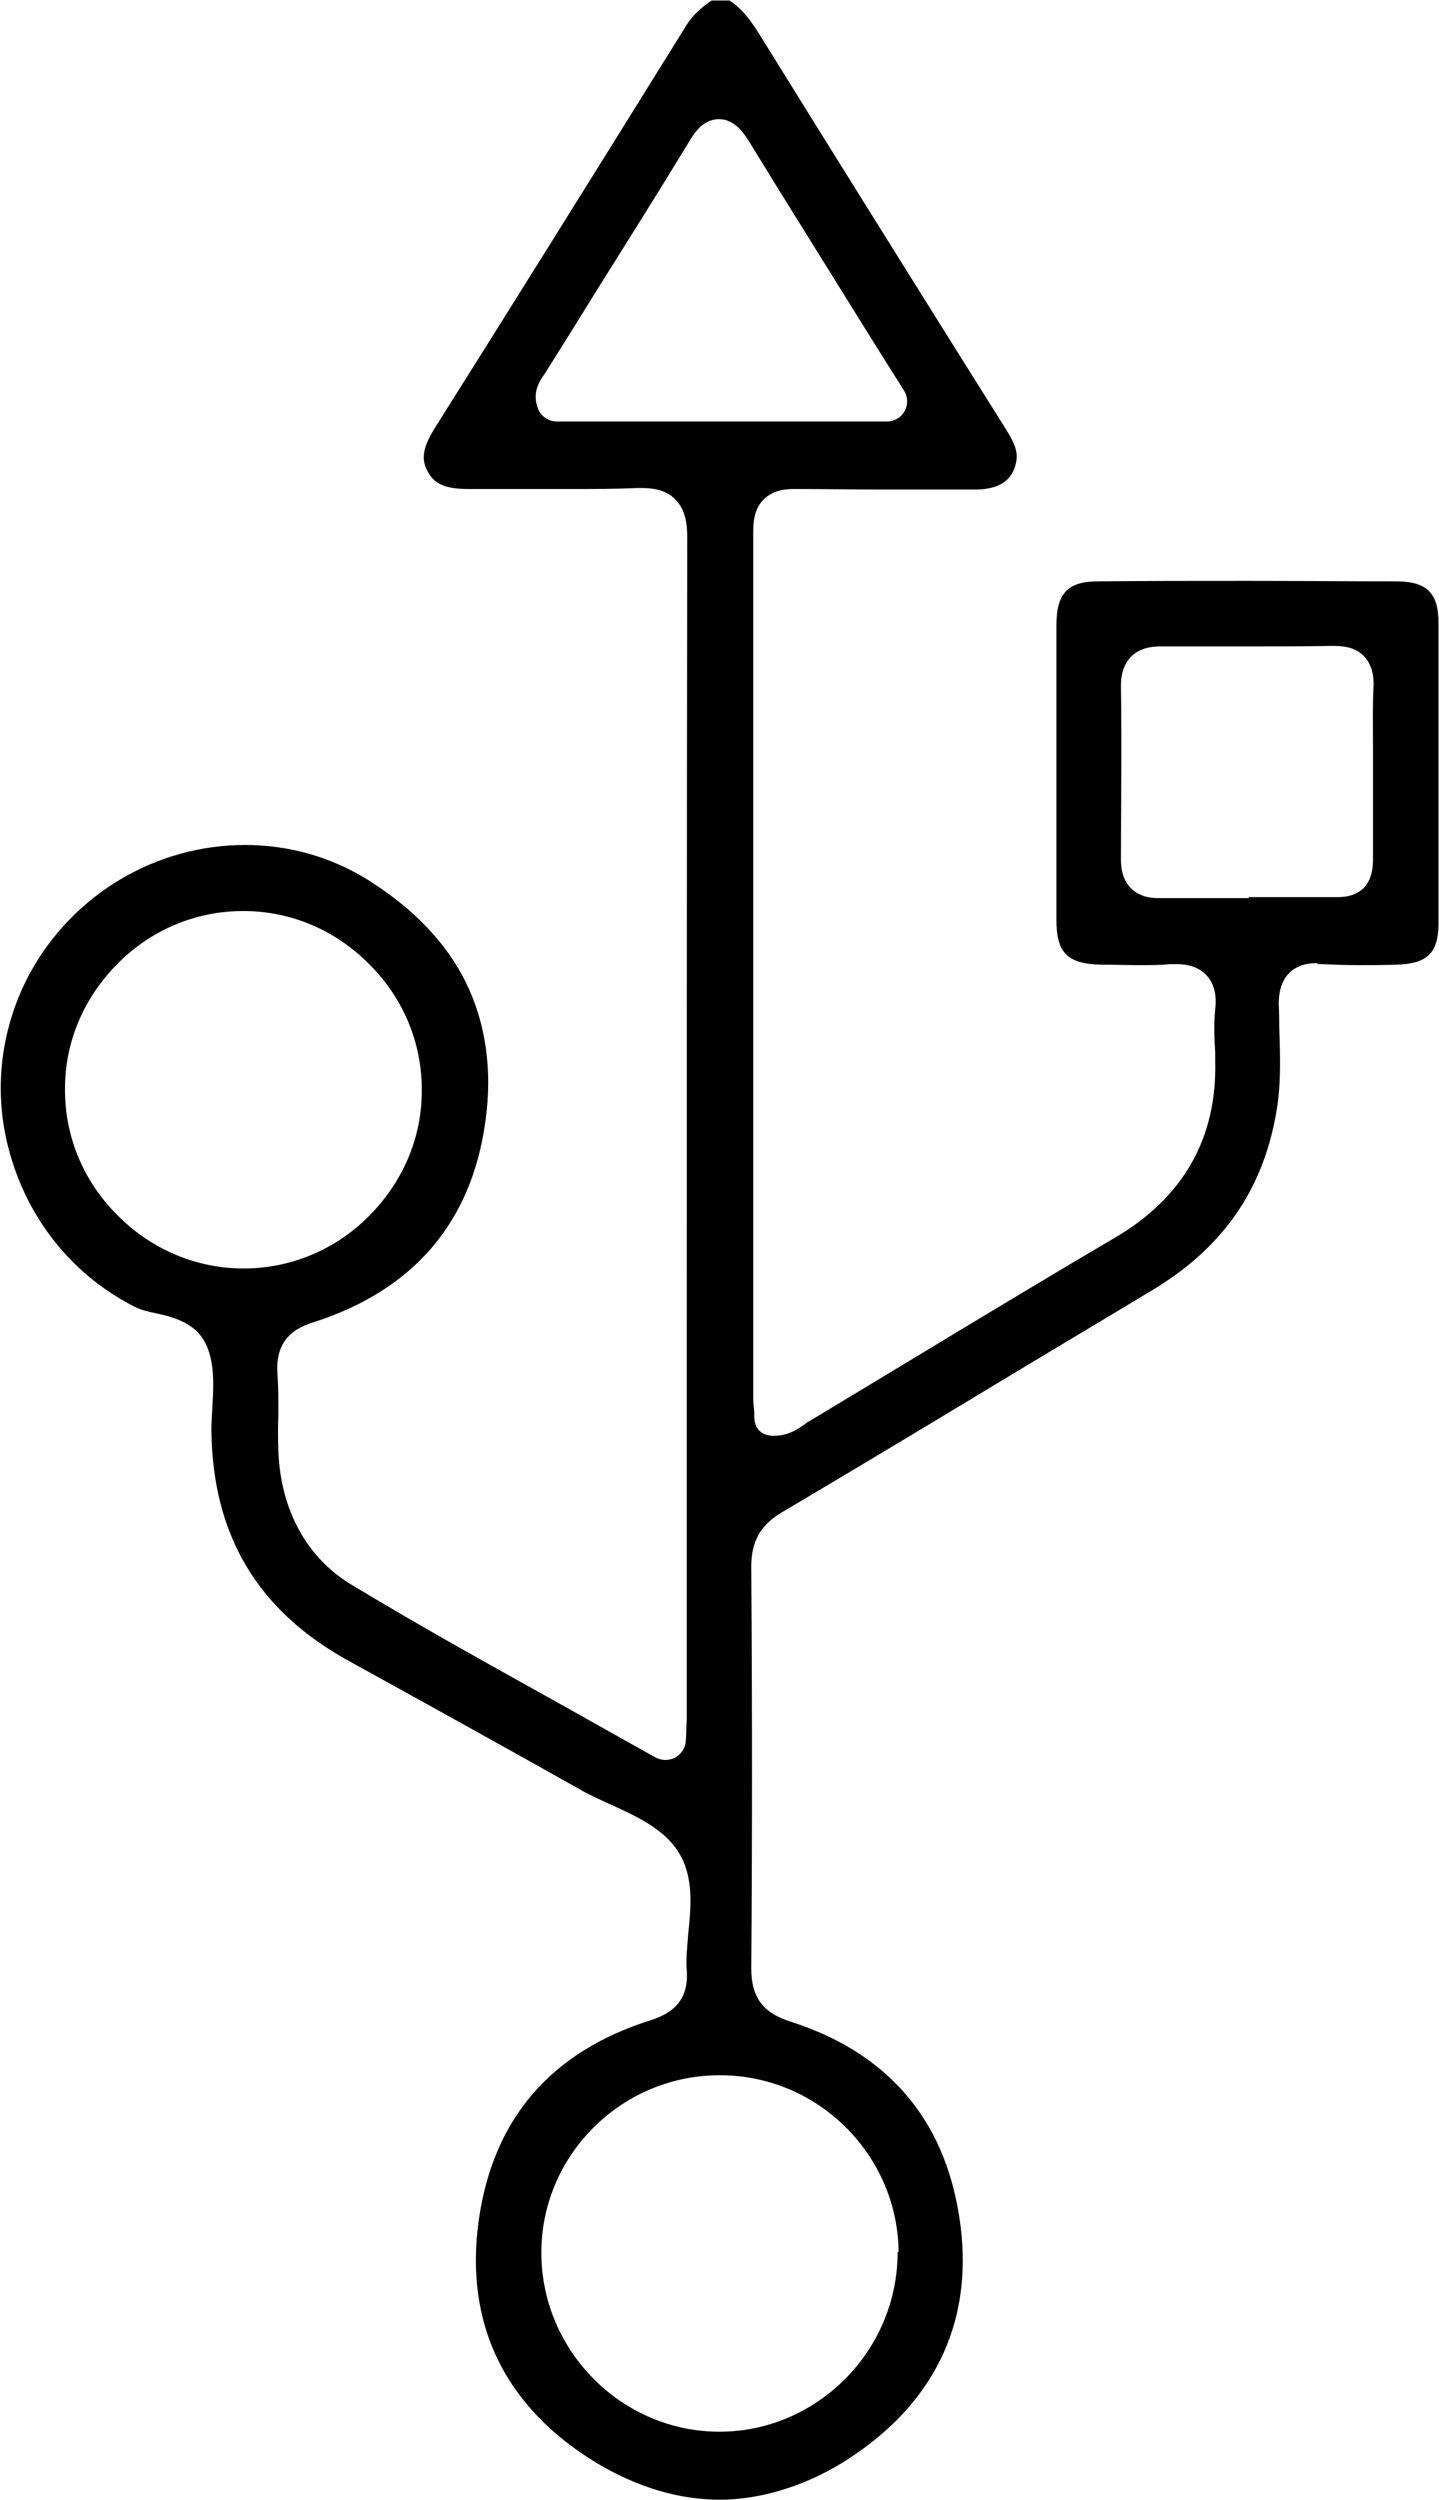
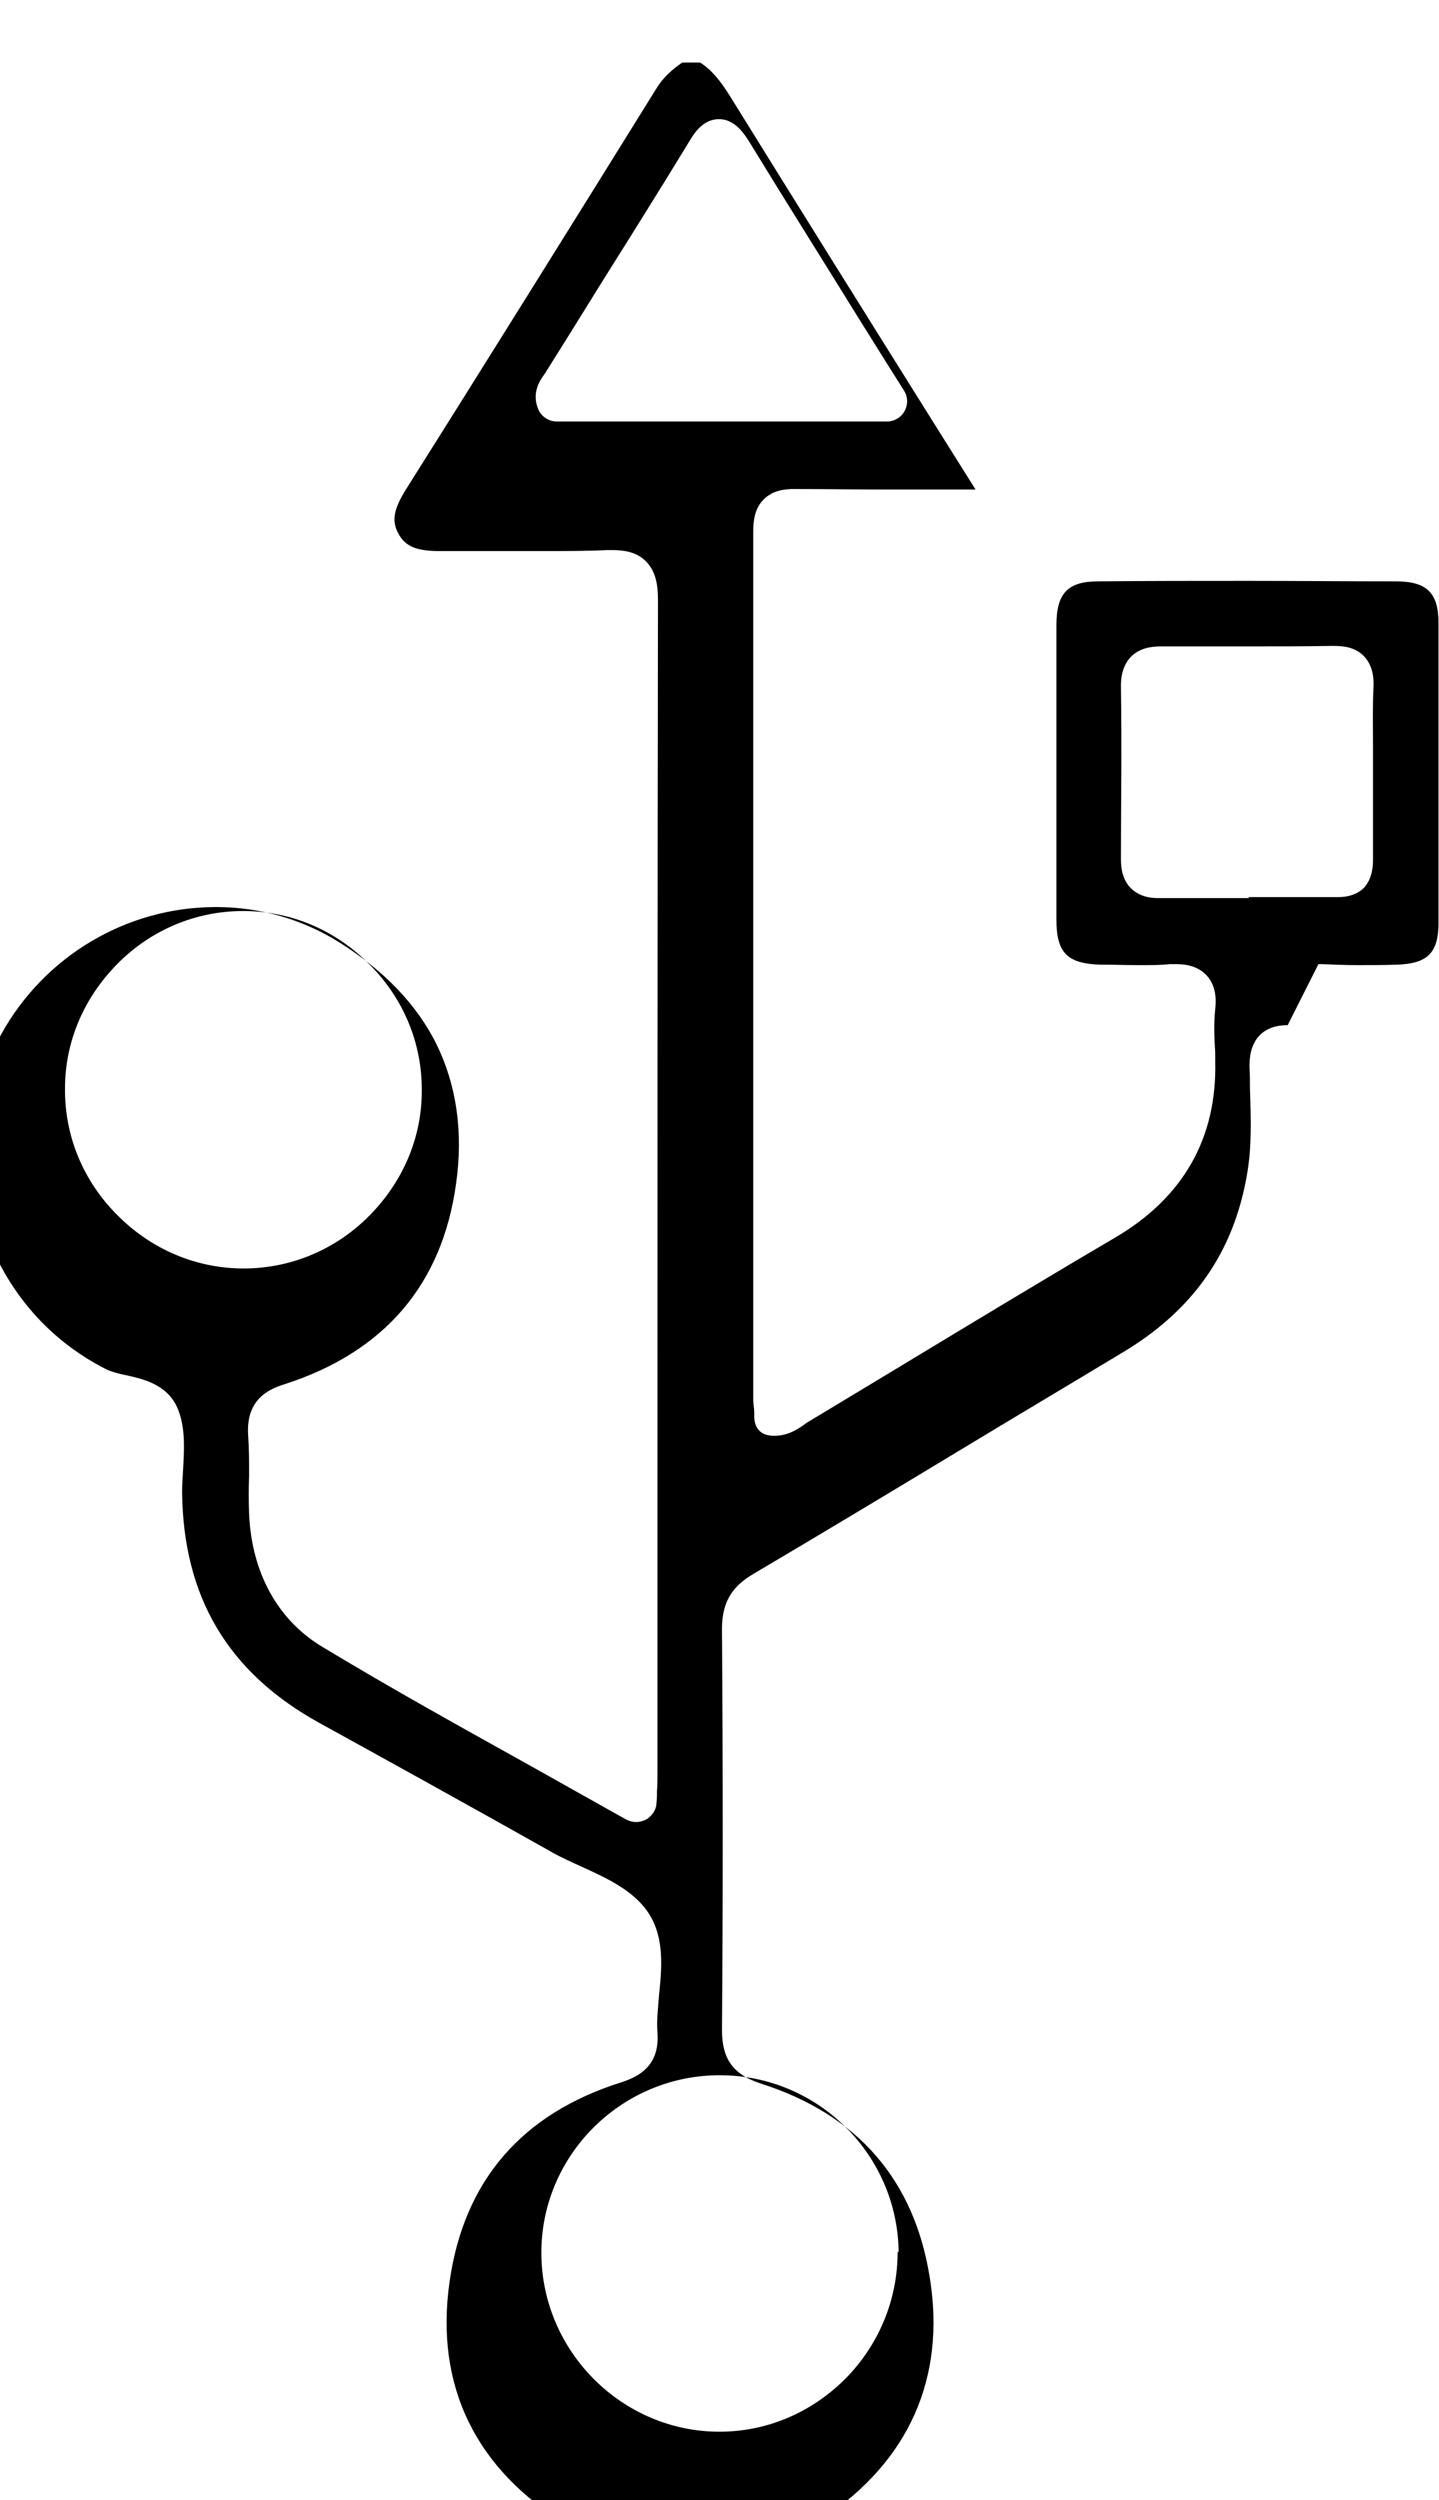
<svg xmlns="http://www.w3.org/2000/svg" id="Calque_2" viewBox="0 0 290 503.6">
  <g id="Calque_3">
-     <path d="m265.7,194.2h0c.2,0,.5,0,.7,0,2.4.1,4.8.2,7.4.2s5,0,7.8-.1c6.1-.2,8.3-2.4,8.3-8.4,0-20.3,0-40.6,0-60.4,0-6-2.3-8.3-8.2-8.4-10,0-20.1-.1-30.2-.1s-20.1,0-30.2.1c-6.1,0-8.4,2.4-8.4,8.8,0,19,0,38.4,0,59.4,0,6.6,2.2,8.8,8.8,9h.1c2.5,0,5.1.1,7.7.1s4.4,0,6.3-.2c.4,0,.8,0,1.2,0,1,0,4.1,0,6.2,2.3,2.2,2.4,1.8,5.7,1.7,6.8-.3,2.8-.2,5.7,0,8.7,0,.6,0,1.2,0,1.7.4,15.5-6.4,27.5-20.2,35.6-13.8,8.1-27.7,16.5-41.1,24.6-6.8,4.1-13.9,8.4-20.9,12.6-.2.1-.4.3-.7.5-1.3.9-3.2,2.2-6,2.2s-3.9-1.6-4-3.7c0-.3,0-.7,0-1,0-.8-.2-1.7-.2-2.7,0-14.3,0-28.6,0-42.9,0-43.2,0-87.9,0-131.8,0-2,.2-4.6,2.1-6.5,1.9-1.9,4.4-2.1,6.1-2.1.1,0,.2,0,.3,0,5.6,0,11.4.1,17.9.1s11.2,0,18.4,0c7.1,0,7.9-4.2,8.2-5.6.4-2.1-.4-3.9-2.3-6.9l-8.1-12.9c-13.6-21.7-27.6-44.1-41.3-66.2-2.1-3.4-3.9-5.5-6.1-6.9h-3.6c-1.9,1.3-3.8,2.9-5.2,5.2-18.2,29.3-36.5,58.6-50.5,80.8-2.5,4-2.9,6.4-1.5,8.9,1.4,2.6,3.7,3.5,8.3,3.5h0s1.7,0,1.7,0c3,0,6.1,0,9.1,0,3,0,6.1,0,9.1,0,5.4,0,9.8,0,13.9-.2.3,0,.6,0,.9,0,2,0,4.9.2,6.9,2.3,2.1,2.1,2.4,5.1,2.4,7.8-.1,61.1-.1,123.3-.1,183.4,0,17.6,0,35.2,0,52.7,0,1.2,0,2.5-.1,3.8,0,.7,0,1.5-.1,2.3,0,1.4-.9,2.7-2.1,3.4-.6.3-1.3.5-2,.5s-1.4-.2-2-.5c-6.1-3.4-12.1-6.8-18-10.1-14.9-8.3-29-16.1-43.1-24.6-9.1-5.4-14.4-15-14.9-26.9-.1-2.6-.1-5.1,0-7.6,0-2.9,0-5.6-.2-8.3-.4-6.8,3.7-9.1,7.4-10.2,20.1-6.5,31.7-20.1,34.5-40.3,1.5-10.4.1-19.9-3.9-28.1-4-8.1-10.7-15-19.8-20.7-7.4-4.6-15.9-7-24.7-7-18,0-34.6,9.9-43.3,25.7-6.3,11.6-7.7,25.1-3.7,37.8,4,12.9,12.8,23.5,24.9,29.6,1,.5,2.5.9,4,1.2,3.7.8,8.7,2,10.6,7.2,1.4,3.8,1.1,7.9.9,11.8-.1,1.6-.2,3.1-.2,4.5.2,21.2,9.3,36.4,27.6,46.5,15.6,8.6,31.5,17.4,46.8,26l.3.2c1.7.9,3.6,1.8,5.6,2.7,5.3,2.4,10.8,4.9,13.8,9.6,3.1,4.9,2.6,10.8,2,16.5-.2,2.7-.5,5.2-.3,7.4.5,6.8-3.9,8.9-7.2,10-20.1,6.3-31.8,19.8-34.7,40.2-3,21,5.3,37.9,23.9,49.1,8.1,4.8,16.4,7.3,24.7,7.3s18-2.9,26.6-8.7c17.4-11.6,24.8-28.3,21.6-48.4-3.1-19.8-14.6-33-34-39.2-5.6-1.8-7.9-4.9-7.9-10.8.2-25.4.2-51.8,0-80.8,0-5.1,1.8-8.4,6.2-11,13.7-8.1,27.7-16.5,41.1-24.6,10.9-6.6,22.2-13.3,33.3-20,14.3-8.5,22.5-20.2,25.2-35.9,1-5.6.8-11.3.6-17.3,0-1.5,0-2.9-.1-4.4,0-1.8.2-4.4,2-6.3,2-2.1,4.8-2.1,5.7-2.1Zm-216.6,61.3h0c-9.5,0-18.6-3.8-25.5-10.8-6.9-6.9-10.6-16-10.5-25.5,0-9.5,3.9-18.4,10.7-25.2,6.8-6.8,15.8-10.5,25.2-10.5,9.6,0,18.6,3.8,25.5,10.8,6.9,6.9,10.6,16,10.5,25.5,0,9.5-3.9,18.4-10.7,25.2-6.8,6.8-15.8,10.5-25.2,10.5Zm131.8,198.1c0,9.5-3.7,18.6-10.5,25.5-6.9,6.9-15.9,10.7-25.4,10.7h0c-19.6,0-35.7-16.1-35.9-35.7-.2-19.6,15.7-35.8,35.4-36.1.2,0,.4,0,.6,0,19.7,0,35.8,16,36,35.6ZM112.2,84.9c-1.6,0-3.1-1-3.7-2.4-1.5-3.5.5-6.1,1.2-7.1,0-.1.2-.2.2-.3,3.7-5.9,7.4-11.8,11.1-17.8,5.9-9.4,12-19.1,17.9-28.8,1-1.7,2.8-4.5,6-4.5s5.1,3,6,4.4c7.4,12.1,14.9,24,22.7,36.6,2.8,4.5,5.7,9.1,8.6,13.7.8,1.3.8,2.8.1,4.1-.7,1.3-2.1,2.1-3.5,2.1h-66.6Zm139.5,96c-5.9,0-12,0-18,0h-.2c-.9,0-3.6,0-5.6-2-1.8-1.8-2-4.3-2-5.9,0-9.5.2-22.1,0-34.8,0-.9,0-3.8,2-5.9,1.8-1.8,4.2-2.1,6-2.1h.2c6.4,0,12.2,0,17.6,0s11.4,0,16.7-.1h.3c1.9,0,4.4.2,6.2,2.1,1.8,1.9,2,4.5,1.9,6.2-.2,4-.1,8.1-.1,12,0,1.7,0,3.5,0,5.2,0,1.7,0,3.3,0,5,0,4.1,0,8.3,0,12.4,0,1.1,0,3.8-1.8,5.8-1.9,1.9-4.5,1.9-5.4,1.9h-.1c-5.9,0-11.9,0-17.8,0Z" />
+     <path d="m265.7,194.2h0c.2,0,.5,0,.7,0,2.4.1,4.8.2,7.4.2s5,0,7.8-.1c6.1-.2,8.3-2.4,8.3-8.4,0-20.3,0-40.6,0-60.4,0-6-2.3-8.3-8.2-8.4-10,0-20.1-.1-30.2-.1s-20.1,0-30.2.1c-6.1,0-8.4,2.4-8.4,8.8,0,19,0,38.4,0,59.4,0,6.6,2.2,8.8,8.8,9h.1c2.5,0,5.1.1,7.7.1s4.4,0,6.3-.2c.4,0,.8,0,1.2,0,1,0,4.1,0,6.2,2.3,2.2,2.4,1.8,5.7,1.7,6.8-.3,2.8-.2,5.7,0,8.7,0,.6,0,1.2,0,1.7.4,15.5-6.4,27.5-20.2,35.6-13.8,8.1-27.7,16.5-41.1,24.6-6.8,4.1-13.9,8.4-20.9,12.6-.2.1-.4.3-.7.5-1.3.9-3.2,2.2-6,2.2s-3.9-1.6-4-3.7c0-.3,0-.7,0-1,0-.8-.2-1.7-.2-2.7,0-14.3,0-28.6,0-42.9,0-43.2,0-87.9,0-131.8,0-2,.2-4.6,2.1-6.5,1.9-1.9,4.4-2.1,6.1-2.1.1,0,.2,0,.3,0,5.6,0,11.4.1,17.9.1s11.2,0,18.4,0l-8.1-12.9c-13.6-21.7-27.6-44.1-41.3-66.2-2.1-3.4-3.9-5.5-6.1-6.9h-3.6c-1.9,1.3-3.8,2.9-5.2,5.2-18.2,29.3-36.5,58.6-50.5,80.8-2.5,4-2.9,6.4-1.5,8.9,1.4,2.6,3.7,3.5,8.3,3.5h0s1.7,0,1.7,0c3,0,6.1,0,9.1,0,3,0,6.1,0,9.1,0,5.4,0,9.8,0,13.9-.2.3,0,.6,0,.9,0,2,0,4.9.2,6.9,2.3,2.1,2.1,2.4,5.1,2.4,7.8-.1,61.1-.1,123.3-.1,183.4,0,17.6,0,35.2,0,52.7,0,1.2,0,2.5-.1,3.8,0,.7,0,1.5-.1,2.3,0,1.4-.9,2.7-2.1,3.4-.6.3-1.3.5-2,.5s-1.4-.2-2-.5c-6.1-3.4-12.1-6.8-18-10.1-14.9-8.3-29-16.1-43.1-24.6-9.1-5.4-14.4-15-14.9-26.9-.1-2.6-.1-5.1,0-7.6,0-2.9,0-5.6-.2-8.3-.4-6.8,3.7-9.1,7.4-10.2,20.1-6.5,31.7-20.1,34.5-40.3,1.5-10.4.1-19.9-3.9-28.1-4-8.1-10.7-15-19.8-20.7-7.4-4.6-15.9-7-24.7-7-18,0-34.6,9.9-43.3,25.7-6.3,11.6-7.7,25.1-3.7,37.8,4,12.9,12.8,23.5,24.9,29.6,1,.5,2.5.9,4,1.2,3.7.8,8.7,2,10.6,7.2,1.4,3.8,1.1,7.9.9,11.8-.1,1.6-.2,3.1-.2,4.5.2,21.2,9.3,36.4,27.6,46.5,15.6,8.6,31.5,17.4,46.8,26l.3.2c1.7.9,3.6,1.8,5.6,2.7,5.3,2.4,10.8,4.9,13.8,9.6,3.1,4.9,2.6,10.8,2,16.5-.2,2.7-.5,5.2-.3,7.4.5,6.8-3.9,8.9-7.2,10-20.1,6.3-31.8,19.8-34.7,40.2-3,21,5.3,37.9,23.9,49.1,8.1,4.8,16.4,7.3,24.7,7.3s18-2.9,26.6-8.7c17.4-11.6,24.8-28.3,21.6-48.4-3.1-19.8-14.6-33-34-39.2-5.6-1.8-7.9-4.9-7.9-10.8.2-25.4.2-51.8,0-80.8,0-5.1,1.8-8.4,6.2-11,13.7-8.1,27.7-16.5,41.1-24.6,10.9-6.6,22.2-13.3,33.3-20,14.3-8.5,22.5-20.2,25.2-35.9,1-5.6.8-11.3.6-17.3,0-1.5,0-2.9-.1-4.4,0-1.8.2-4.4,2-6.3,2-2.1,4.8-2.1,5.7-2.1Zm-216.6,61.3h0c-9.5,0-18.6-3.8-25.5-10.8-6.9-6.9-10.6-16-10.5-25.5,0-9.5,3.9-18.4,10.7-25.2,6.8-6.8,15.8-10.5,25.2-10.5,9.6,0,18.6,3.8,25.5,10.8,6.9,6.9,10.6,16,10.5,25.5,0,9.5-3.9,18.4-10.7,25.2-6.8,6.8-15.8,10.5-25.2,10.5Zm131.8,198.1c0,9.5-3.7,18.6-10.5,25.5-6.9,6.9-15.9,10.7-25.4,10.7h0c-19.6,0-35.7-16.1-35.9-35.7-.2-19.6,15.7-35.8,35.4-36.1.2,0,.4,0,.6,0,19.7,0,35.8,16,36,35.6ZM112.2,84.9c-1.6,0-3.1-1-3.7-2.4-1.5-3.5.5-6.1,1.2-7.1,0-.1.2-.2.2-.3,3.7-5.9,7.4-11.8,11.1-17.8,5.9-9.4,12-19.1,17.9-28.8,1-1.7,2.8-4.5,6-4.5s5.1,3,6,4.4c7.4,12.1,14.9,24,22.7,36.6,2.8,4.5,5.7,9.1,8.6,13.7.8,1.3.8,2.8.1,4.1-.7,1.3-2.1,2.1-3.5,2.1h-66.6Zm139.5,96c-5.9,0-12,0-18,0h-.2c-.9,0-3.6,0-5.6-2-1.8-1.8-2-4.3-2-5.9,0-9.5.2-22.1,0-34.8,0-.9,0-3.8,2-5.9,1.8-1.8,4.2-2.1,6-2.1h.2c6.4,0,12.2,0,17.6,0s11.4,0,16.7-.1h.3c1.9,0,4.4.2,6.2,2.1,1.8,1.9,2,4.5,1.9,6.2-.2,4-.1,8.1-.1,12,0,1.7,0,3.5,0,5.2,0,1.7,0,3.3,0,5,0,4.1,0,8.3,0,12.4,0,1.1,0,3.8-1.8,5.8-1.9,1.9-4.5,1.9-5.4,1.9h-.1c-5.9,0-11.9,0-17.8,0Z" />
  </g>
</svg>